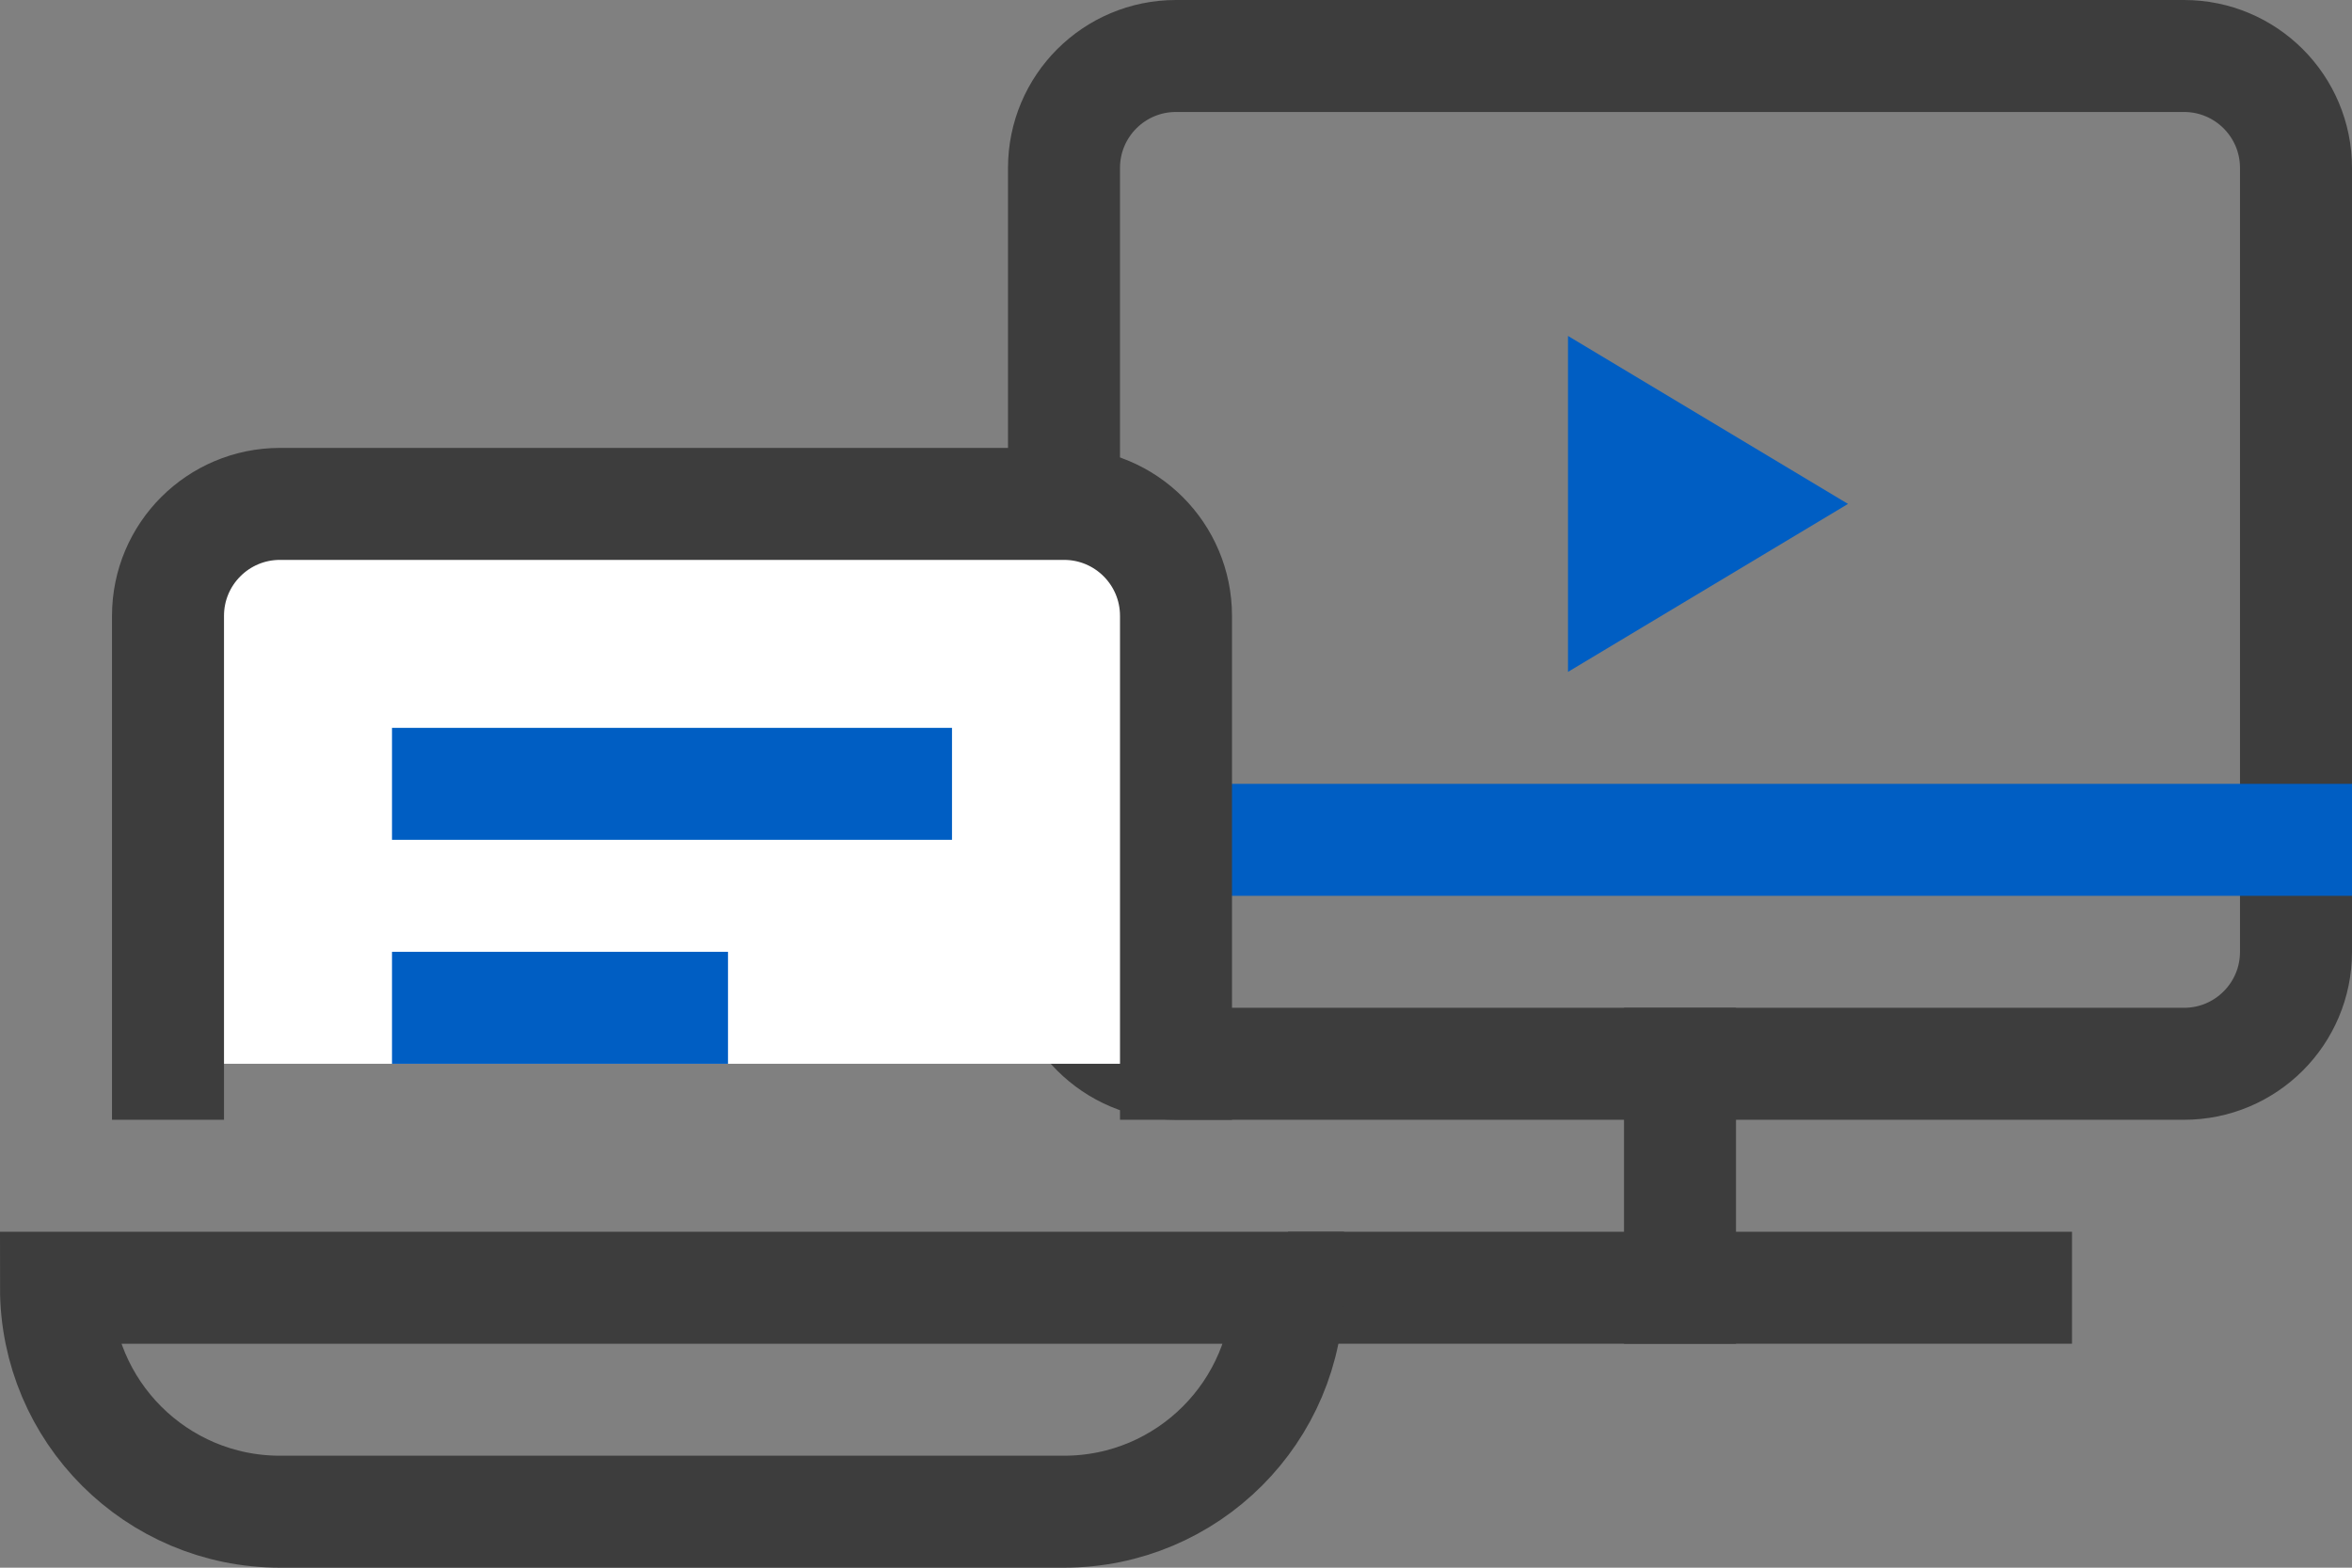
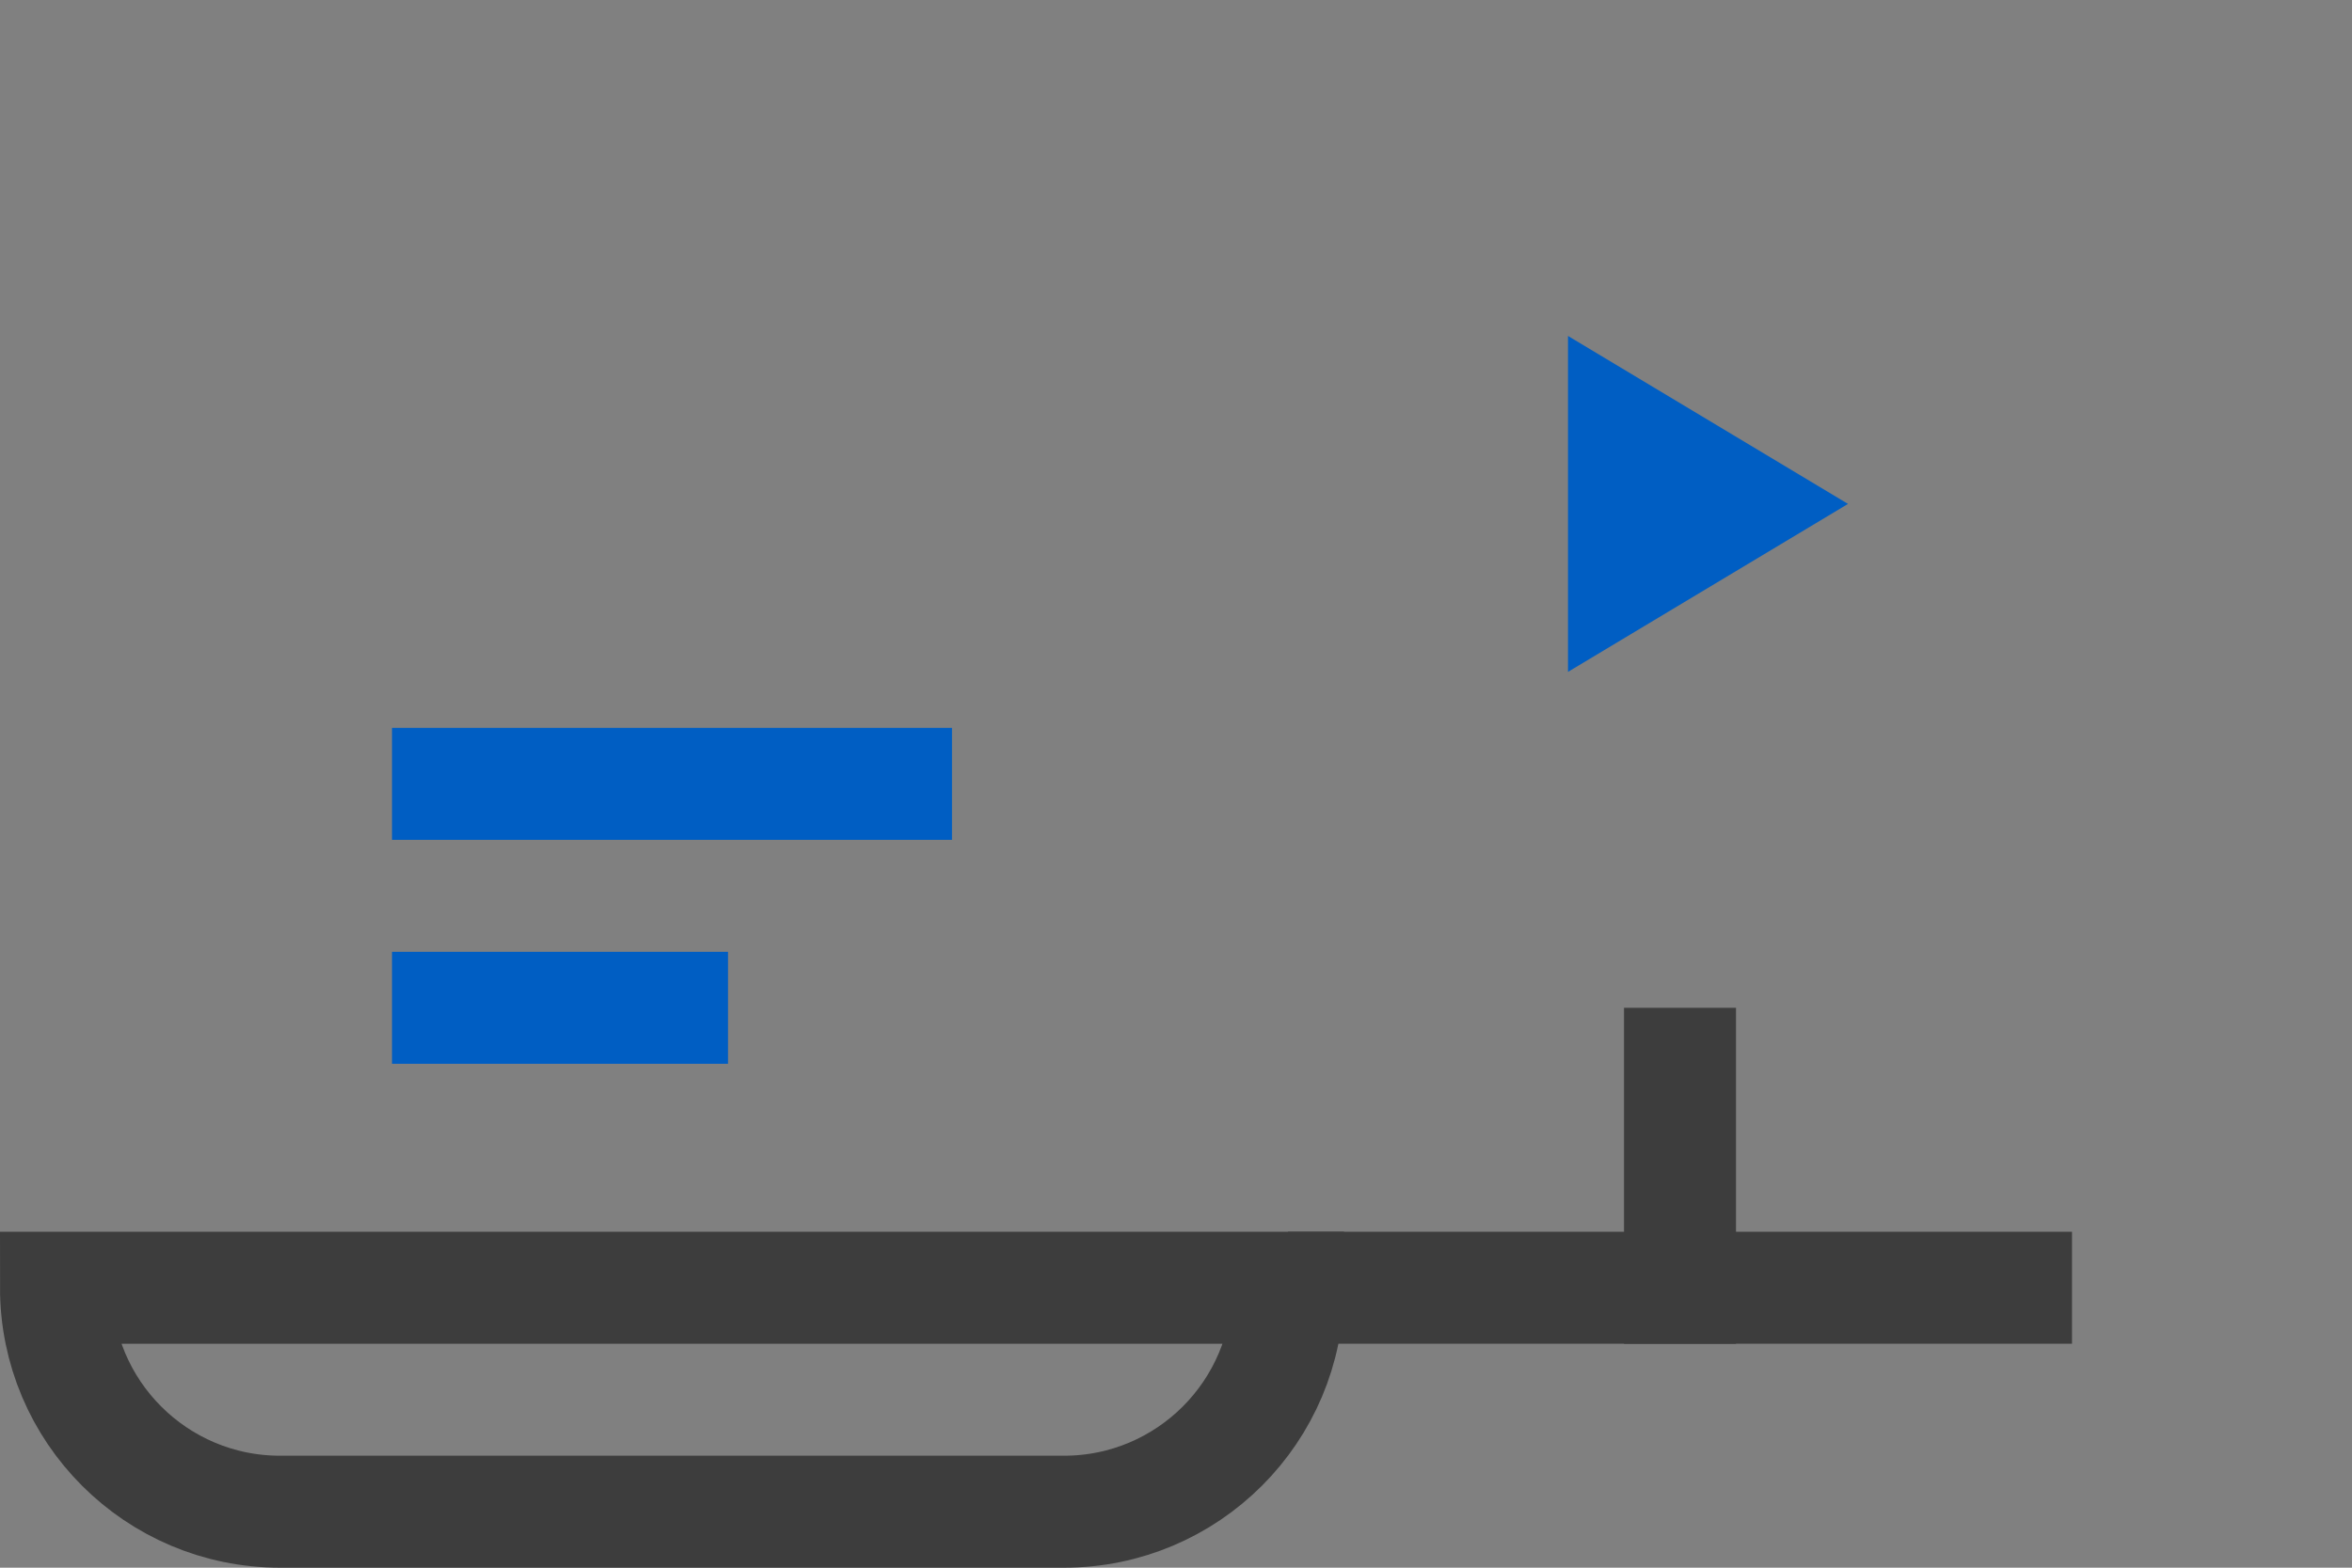
<svg xmlns="http://www.w3.org/2000/svg" width="42px" height="28px" viewBox="0 0 42 28" version="1.1">
  <rect x="0" y="0" width="42" height="28" fill="#808080" stroke="none" />
  <title>tutorials-1</title>
  <g id="Verbum-OC" stroke="none" stroke-width="1" fill="none" fill-rule="evenodd">
    <g id="Verbum-Support-2021" transform="translate(-680, -717)">
      <g id="Tutorials-and-Videos-Icon" transform="translate(681, 718)">
        <line x1="29" y1="22" x2="29" y2="18" id="Path" stroke="#3D3D3D" stroke-width="2" stroke-linecap="square" />
        <line x1="23" y1="22" x2="35" y2="22" id="Path" stroke="#3D3D3D" stroke-width="2" stroke-linecap="square" />
-         <path d="M38,18 L20,18 C18.895,18 18,17.105 18,16 L18,2 C18,0.895 18.895,0 20,0 L38,0 C39.105,0 40,0.895 40,2 L40,16 C40,17.105 39.105,18 38,18 Z" id="Path" stroke="#3D3D3D" stroke-width="2" stroke-linecap="square" />
-         <line x1="18" y1="14" x2="40" y2="14" id="Path" stroke="#005EC3" stroke-width="2" stroke-linecap="square" />
        <polygon id="Path" fill="#005EC3" fill-rule="nonzero" points="27 5 32 8 27 11" />
-         <path d="M2,18 L2,10 C2,8.895 2.895,8 4,8 L18,8 C19.105,8 20,8.895 20,10 L20,18" id="Path" stroke="#3D3D3D" stroke-width="2" fill="#FFFFFF" stroke-linecap="square" />
        <path d="M22,22 C22,24.209 20.209,26 18,26 L4,26 C1.791,26 0,24.209 0,22 L22,22 Z" id="Path" stroke="#3D3D3D" stroke-width="2" stroke-linecap="square" />
        <g id="single-copy-04" transform="translate(7, 12)" stroke="#005EC3" stroke-linecap="square" stroke-width="2">
          <line x1="0" y1="1" x2="8" y2="1" id="Path" />
          <line x1="0" y1="5" x2="4" y2="5" id="Path" />
        </g>
      </g>
    </g>
  </g>
</svg>